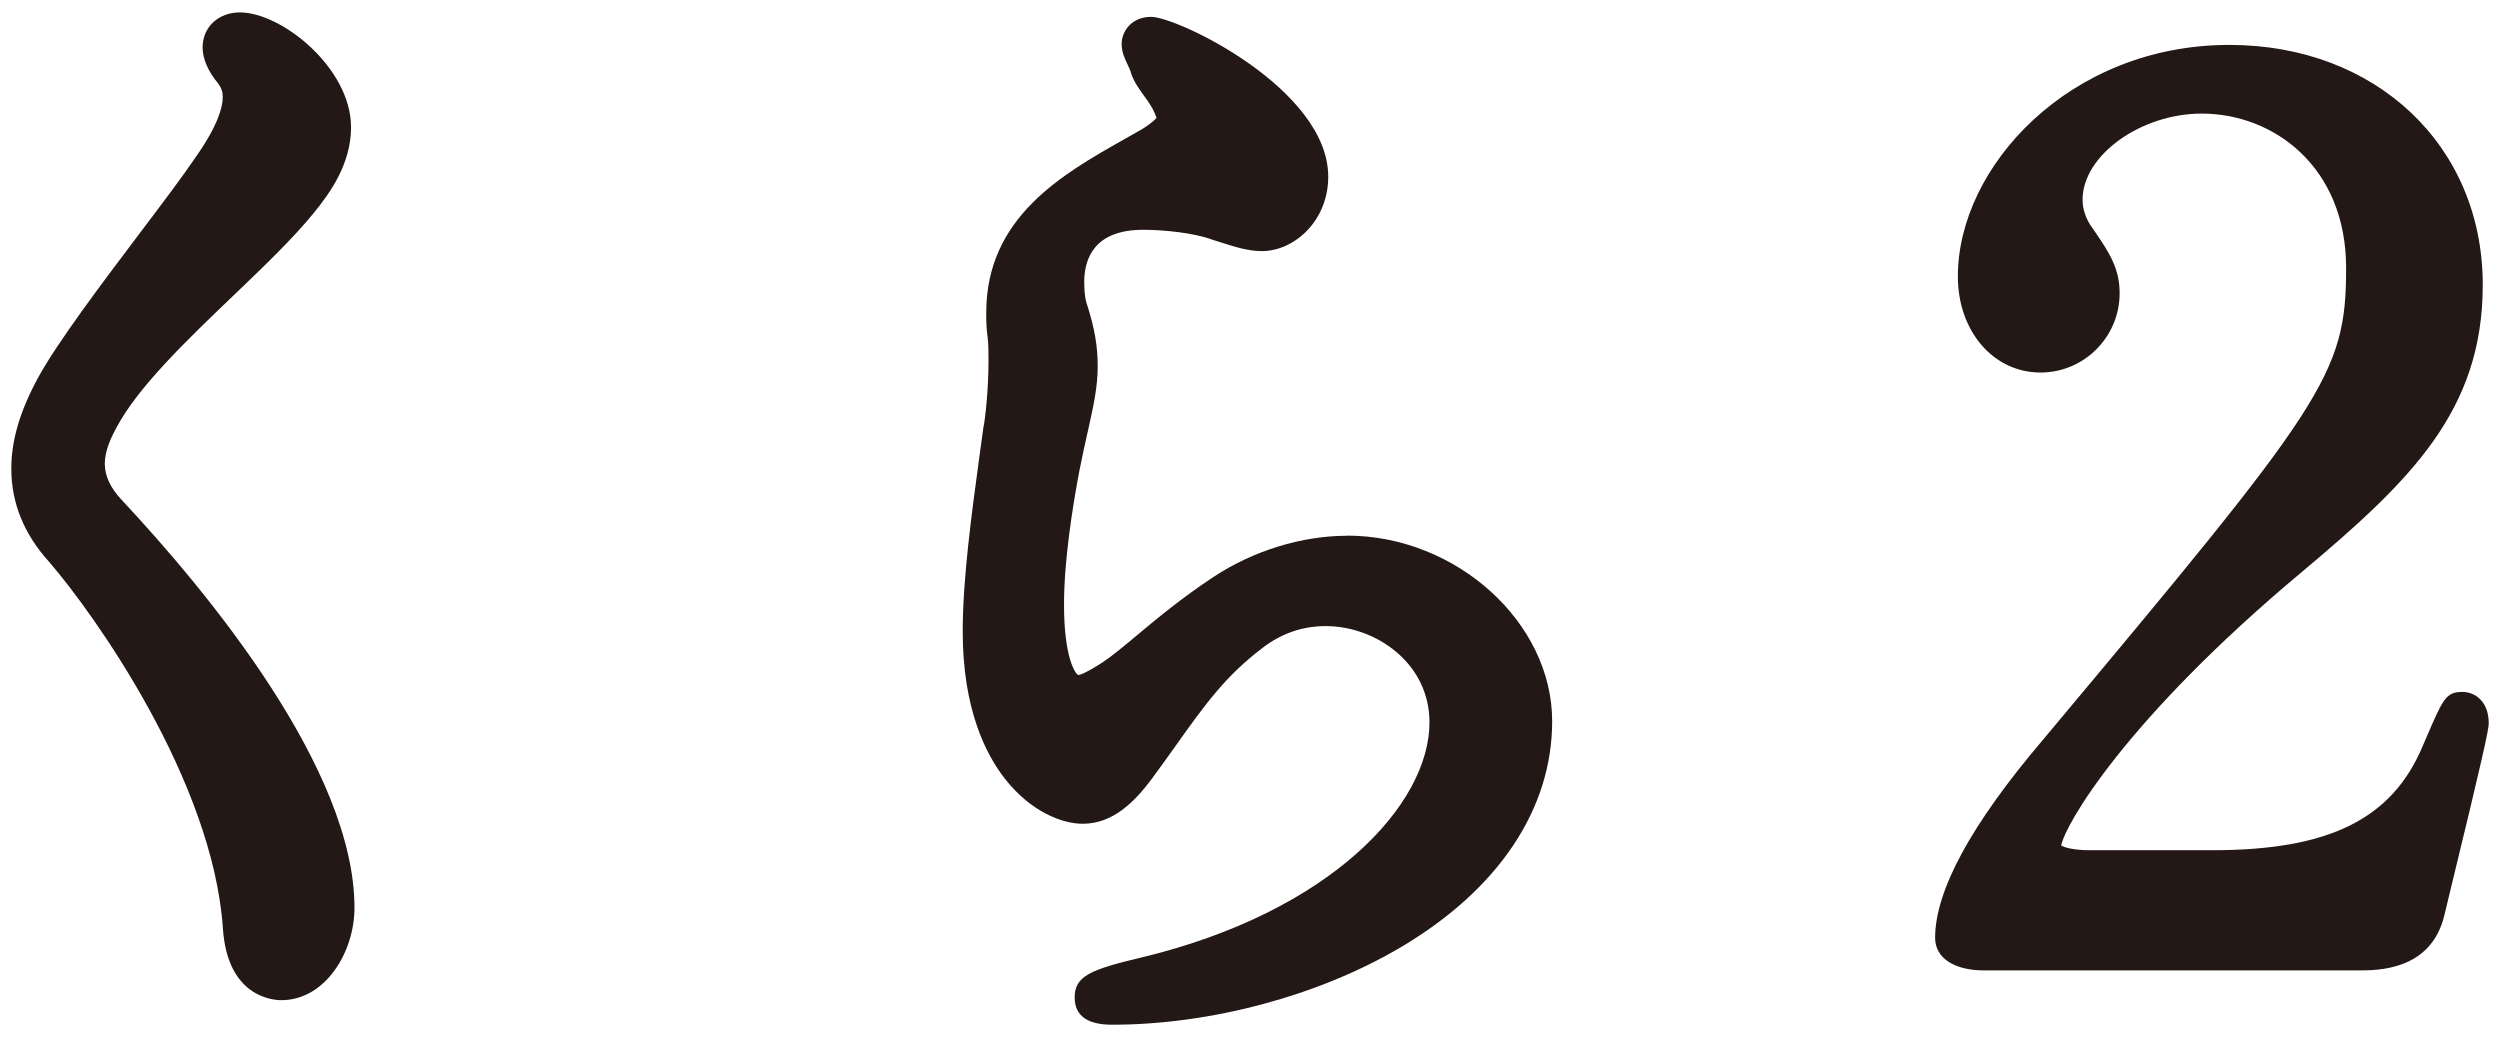
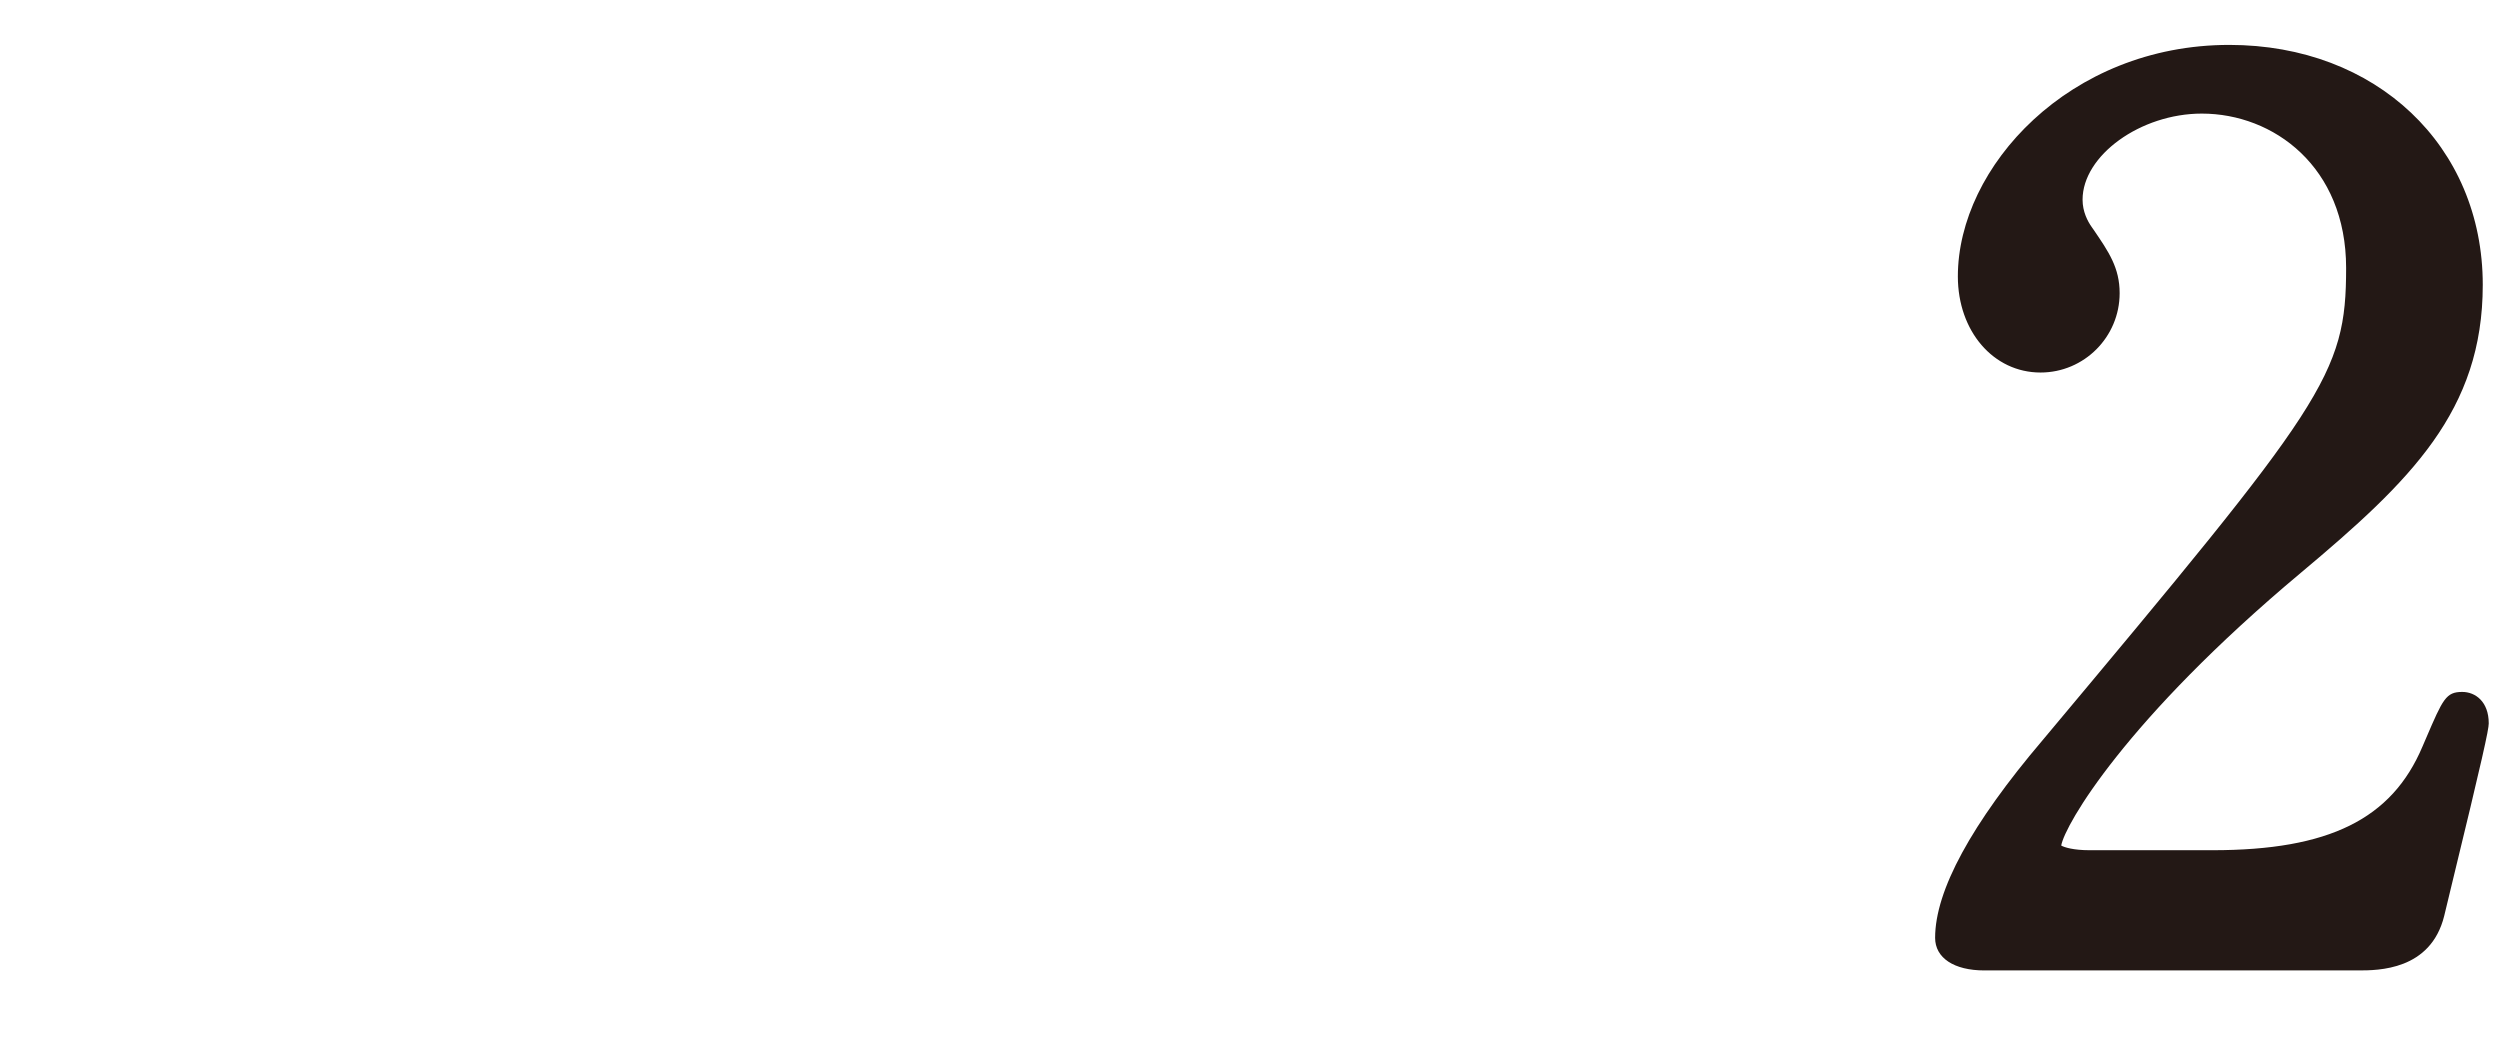
<svg xmlns="http://www.w3.org/2000/svg" width="105" height="44" viewBox="0 0 105 44" fill="none">
-   <path d="M4.4 19.497C4.4 18.933 4.66 18.383 4.889 17.963C5.798 16.25 7.836 14.298 9.809 12.408C11.079 11.192 12.275 10.047 13.138 8.992C13.884 8.092 14.744 6.865 14.744 5.345C14.744 2.859 11.831 0.521 10.075 0.521C9.17 0.521 8.509 1.14 8.509 1.997C8.509 2.463 8.744 3.007 9.154 3.495C9.301 3.697 9.356 3.851 9.356 4.075C9.356 4.489 9.16 5.259 8.224 6.594C7.677 7.402 6.792 8.574 5.85 9.82C4.244 11.95 2.42 14.363 1.588 15.882C0.829 17.291 0.475 18.5 0.475 19.685C0.475 21.118 1.007 22.432 2.05 23.583C3.941 25.765 8.943 32.787 9.362 38.999C9.555 41.863 11.443 42.007 11.819 42.007C13.655 42.007 14.888 40 14.888 38.125C14.888 32.318 8.76 24.899 5.107 20.992C4.638 20.492 4.403 19.989 4.403 19.494L4.4 19.497Z" fill="#231815" />
-   <path d="M56.572 22.502C54.678 22.502 52.635 23.131 50.964 24.233C49.618 25.123 48.587 25.986 47.752 26.682C47.226 27.121 46.727 27.539 46.32 27.812C45.607 28.269 45.365 28.346 45.289 28.352C45.17 28.309 44.689 27.646 44.689 25.393C44.689 23.567 45.038 21.339 45.329 19.798C45.454 19.169 45.57 18.638 45.674 18.177L45.687 18.128C45.928 17.042 46.103 16.259 46.103 15.394C46.103 14.528 45.974 13.801 45.671 12.84L45.659 12.806C45.604 12.659 45.537 12.374 45.537 11.855C45.537 10.851 45.968 9.651 48.015 9.651C48.871 9.651 50.147 9.78 50.915 10.066L51.282 10.182C51.839 10.36 52.414 10.547 52.999 10.547C54.345 10.547 55.786 9.292 55.786 7.42C55.786 3.743 49.462 0.708 48.345 0.708C47.541 0.708 47.109 1.297 47.109 1.852C47.109 2.196 47.244 2.472 47.372 2.742C47.412 2.828 47.461 2.923 47.476 2.979C47.584 3.378 47.813 3.694 48.036 4.004C48.241 4.286 48.452 4.581 48.575 4.952C48.498 5.038 48.33 5.198 47.966 5.425C47.733 5.557 47.501 5.692 47.262 5.824L47.213 5.852C44.634 7.309 41.422 9.123 41.422 13.126C41.422 13.426 41.422 13.767 41.48 14.169C41.517 14.427 41.517 14.811 41.517 15.151C41.517 16.367 41.379 17.619 41.299 17.978L41.128 19.227C40.804 21.618 40.434 24.328 40.434 26.52C40.434 29.791 41.413 31.71 42.233 32.741C43.322 34.11 44.622 34.598 45.479 34.598C46.779 34.598 47.688 33.619 48.342 32.756C48.731 32.228 49.08 31.744 49.404 31.286C50.6 29.607 51.466 28.395 53.029 27.21C53.812 26.606 54.703 26.296 55.679 26.296C57.775 26.296 60.038 27.843 60.038 30.338C60.038 33.794 55.89 38.296 47.966 40.208C45.772 40.724 45.136 41.006 45.136 41.893C45.136 42.654 45.662 43.038 46.702 43.038C50.848 43.038 55.382 41.823 58.827 39.788C62.93 37.363 65.191 33.99 65.191 30.292C65.191 26.139 61.164 22.496 56.572 22.496V22.502Z" fill="#231815" />
  <path d="M103.414 29.061C102.731 29.061 102.603 29.356 101.899 30.995L101.746 31.351C100.455 34.405 97.818 35.709 92.926 35.709H87.758C87.088 35.709 86.7 35.589 86.571 35.513C86.724 34.641 89.276 30.218 96.631 24.061C101.25 20.191 104.276 17.257 104.276 11.963C104.276 6.125 99.797 1.886 93.629 1.886C86.911 1.886 82.23 7.012 82.23 11.61C82.23 13.911 83.723 15.646 85.702 15.646C87.535 15.646 89.025 14.151 89.025 12.312C89.025 11.247 88.566 10.578 87.933 9.651L87.856 9.541C87.679 9.292 87.468 8.89 87.468 8.387C87.468 6.53 89.903 4.771 92.476 4.771C95.487 4.771 98.537 7 98.537 11.254C98.537 15.756 97.637 16.935 85.788 31.09C82.793 34.613 81.275 37.406 81.275 39.389C81.275 40.233 82.068 40.758 83.344 40.758H99.048C99.877 40.758 102.086 40.758 102.655 38.474C102.707 38.26 102.811 37.824 102.948 37.259C104.282 31.777 104.527 30.642 104.527 30.381C104.527 29.469 103.967 29.061 103.414 29.061Z" fill="#231815" />
</svg>